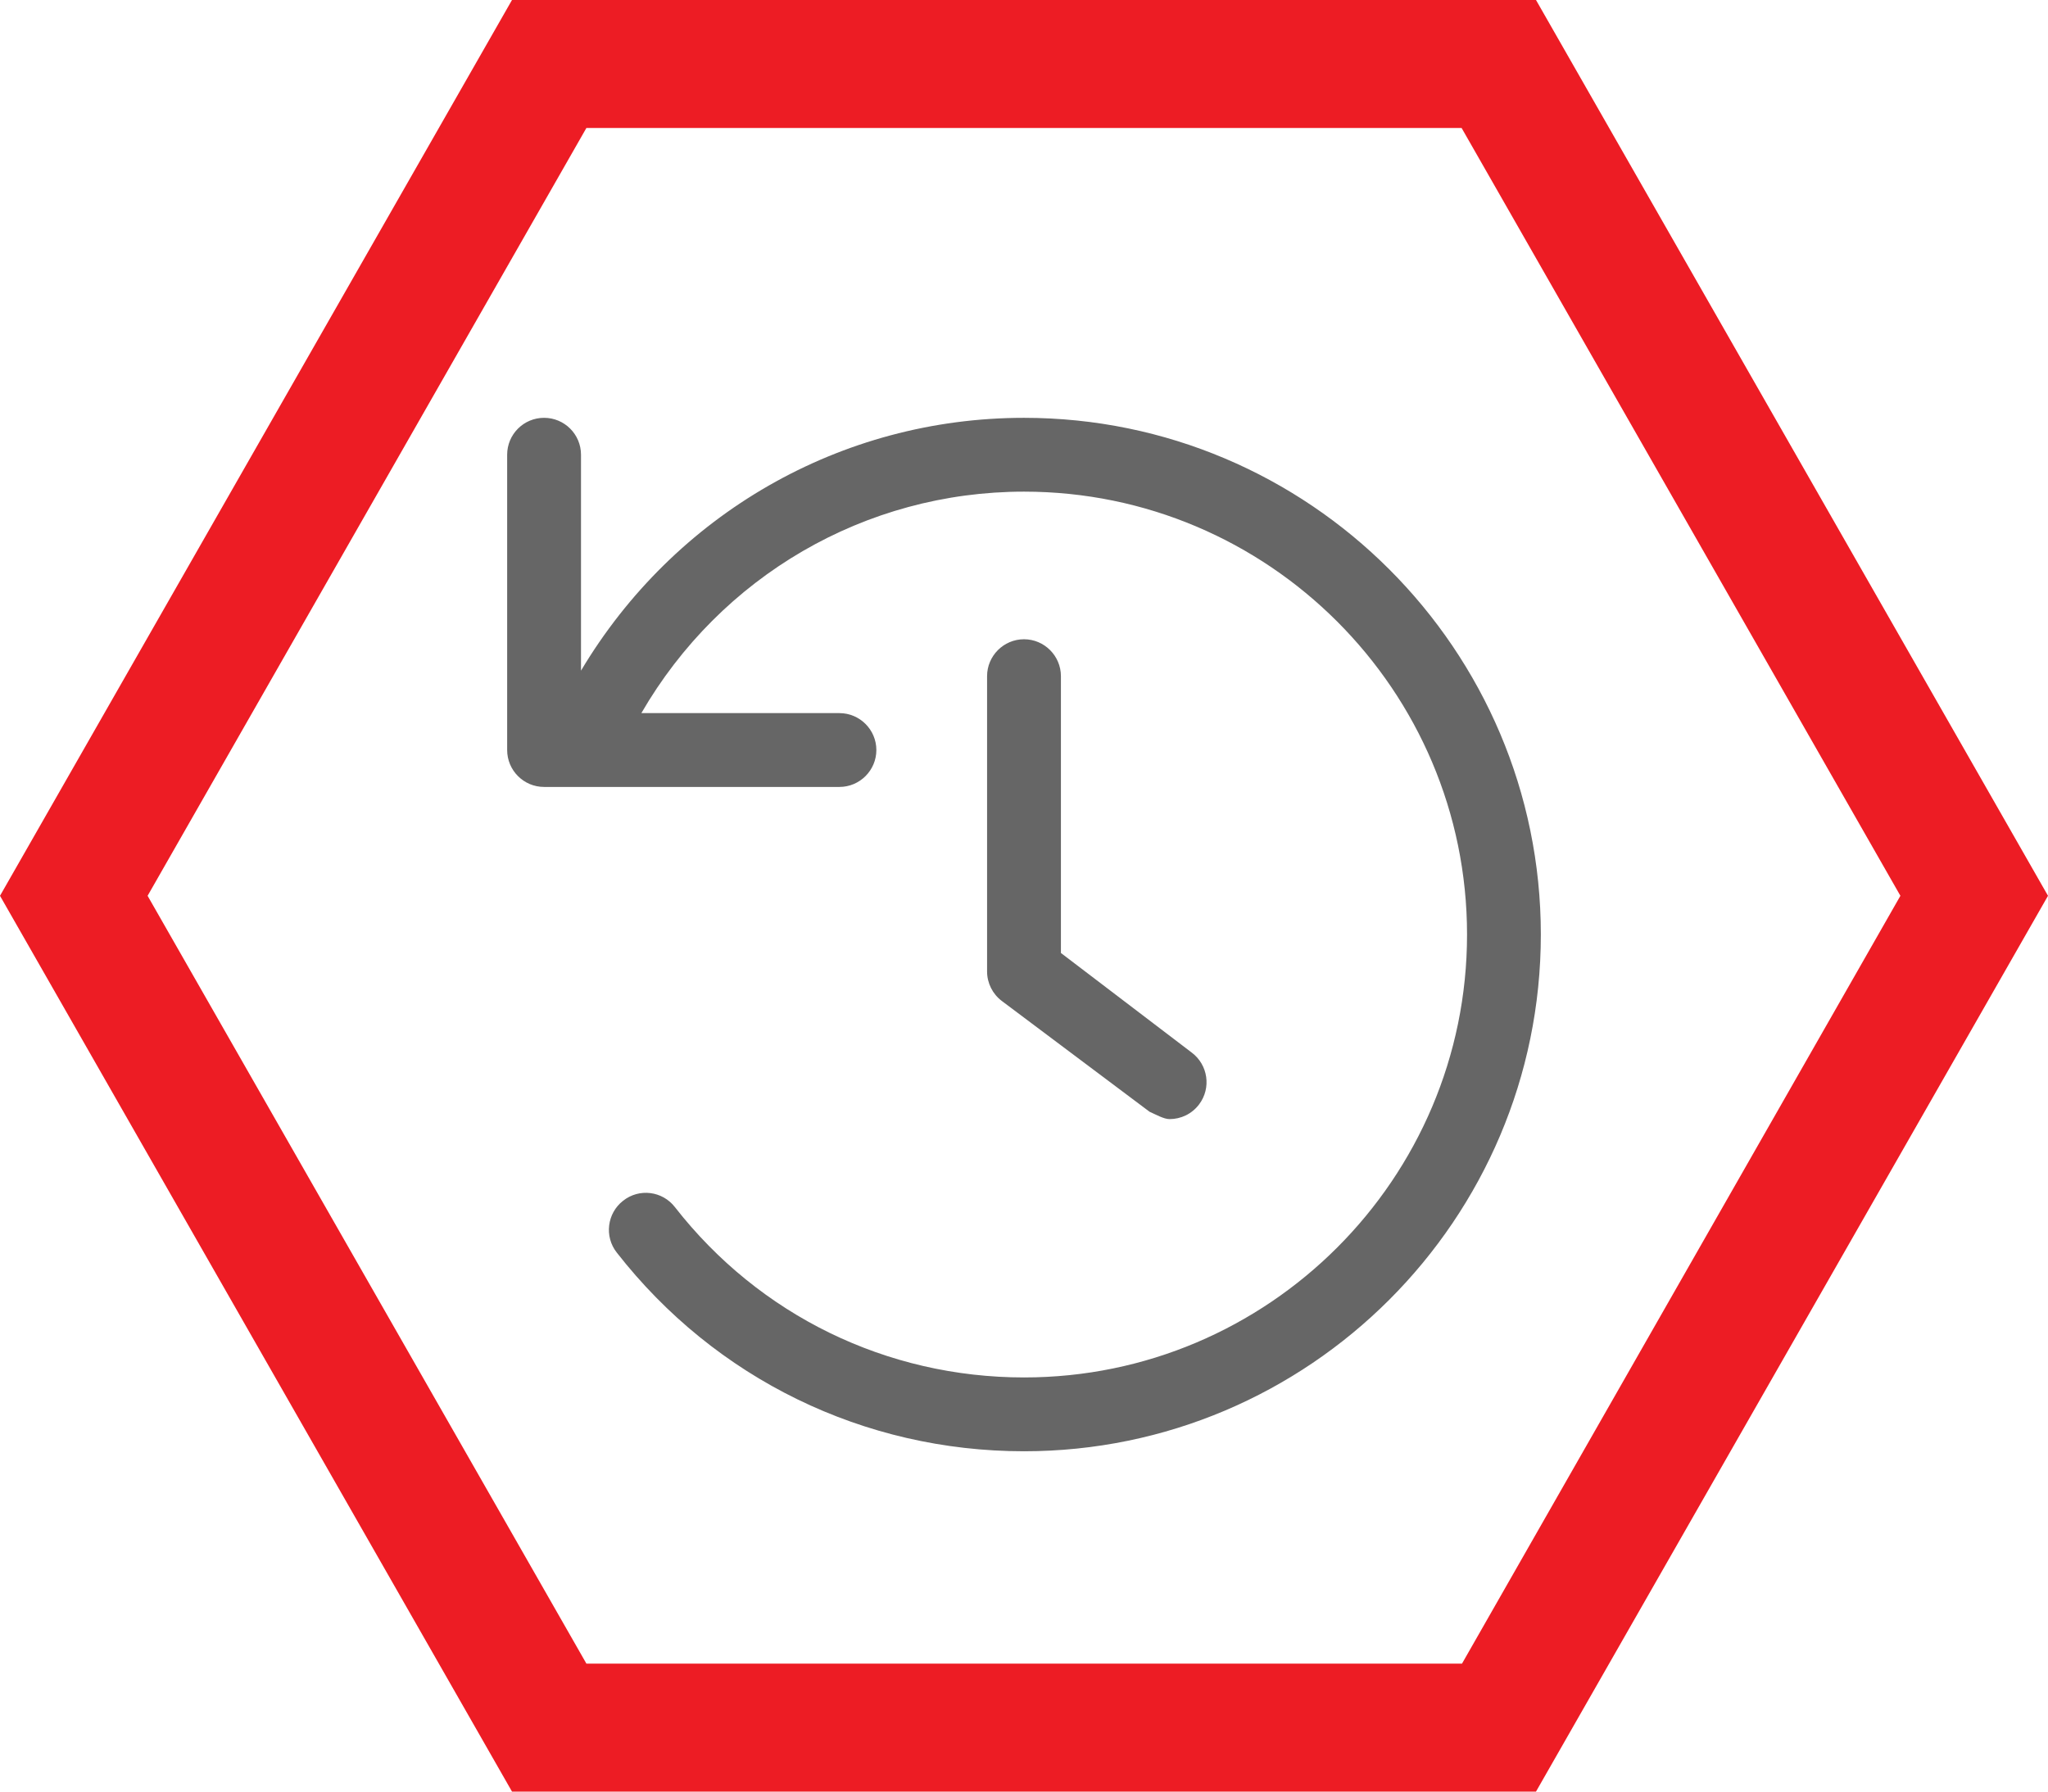
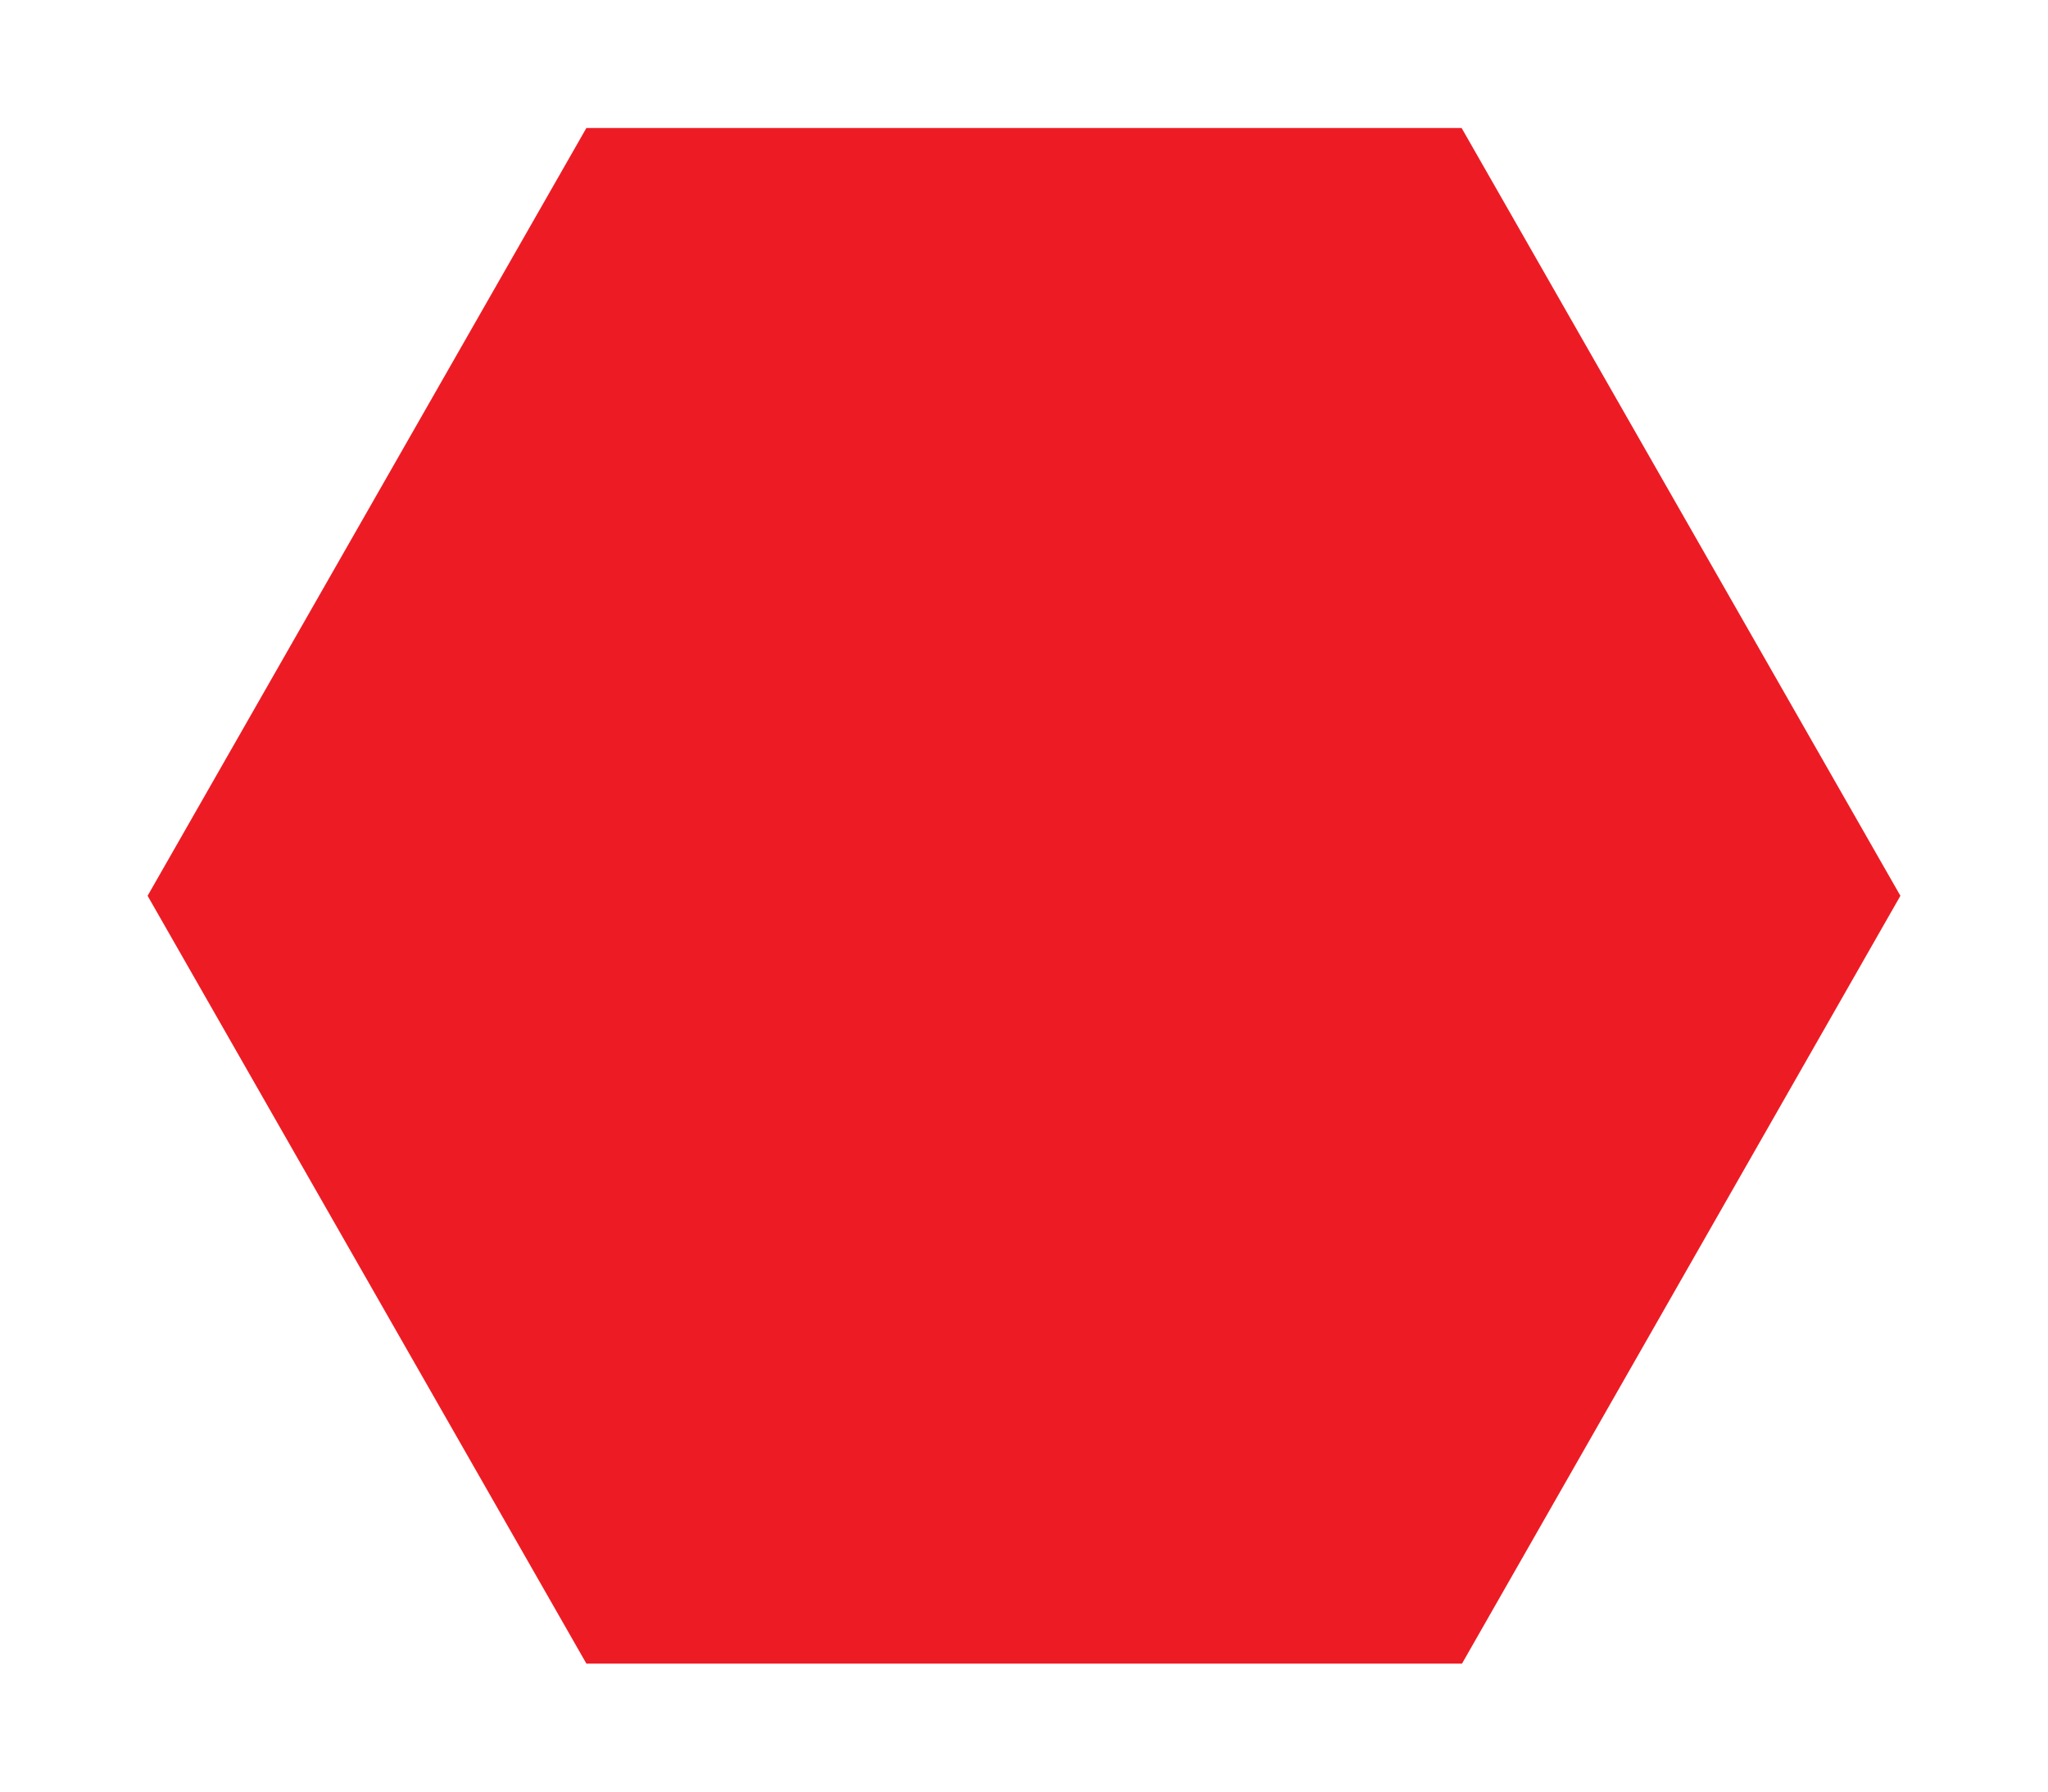
<svg xmlns="http://www.w3.org/2000/svg" id="Layer_1" viewBox="0 0 512 448">
  <defs>
    <style>.cls-1{fill:#ed1c24;}.cls-2{fill:#666;}</style>
  </defs>
-   <path class="cls-1" d="m146.6,416h218.9l109.6-192-109.7-192h-218.8L36.9,224l109.7,192ZM0,224L128,0h256l128,224-128,224H128L0,224Z" />
-   <path class="cls-2" d="m385.21,233.69c0,71.24-57.97,129.21-129.21,129.21-40.03,0-77.18-18.11-101.82-49.7-3.14-4-2.42-9.81,1.59-12.94,4.03-3.19,9.83-2.45,12.96,1.59,21.11,27.07,52.97,42.59,87.28,42.59,61.07,0,110.75-49.68,110.75-110.75s-49.67-110.75-110.75-110.75c-39.74,0-75.86,21.17-95.67,55.38h49.52c5.08,0,9.23,4.15,9.23,9.23s-4.15,9.23-9.23,9.23h-73.84c-5.1,0-9.23-4.15-9.23-9.23v-73.84c0-5.1,4.13-9.23,9.23-9.23s9.23,4.13,9.23,9.23v53.99c23.3-39.07,64.89-63.22,110.75-63.22,71.24,0,129.21,57.97,129.21,129.21Zm-119.98-64.61v69.22l32.71,24.91c4.08,3.07,4.91,8.85,1.85,12.93-1.81,2.42-4.58,3.7-7.39,3.7-1.44,0-3.35-1.1-5.01-1.84l-36.92-27.69c-2.33-1.75-3.7-4.49-3.7-7.39v-73.84c0-5.08,4.15-9.23,9.23-9.23s9.23,4.15,9.23,9.23Z" />
+   <path class="cls-1" d="m146.6,416h218.9l109.6-192-109.7-192h-218.8L36.9,224l109.7,192ZM0,224L128,0h256H128L0,224Z" />
</svg>